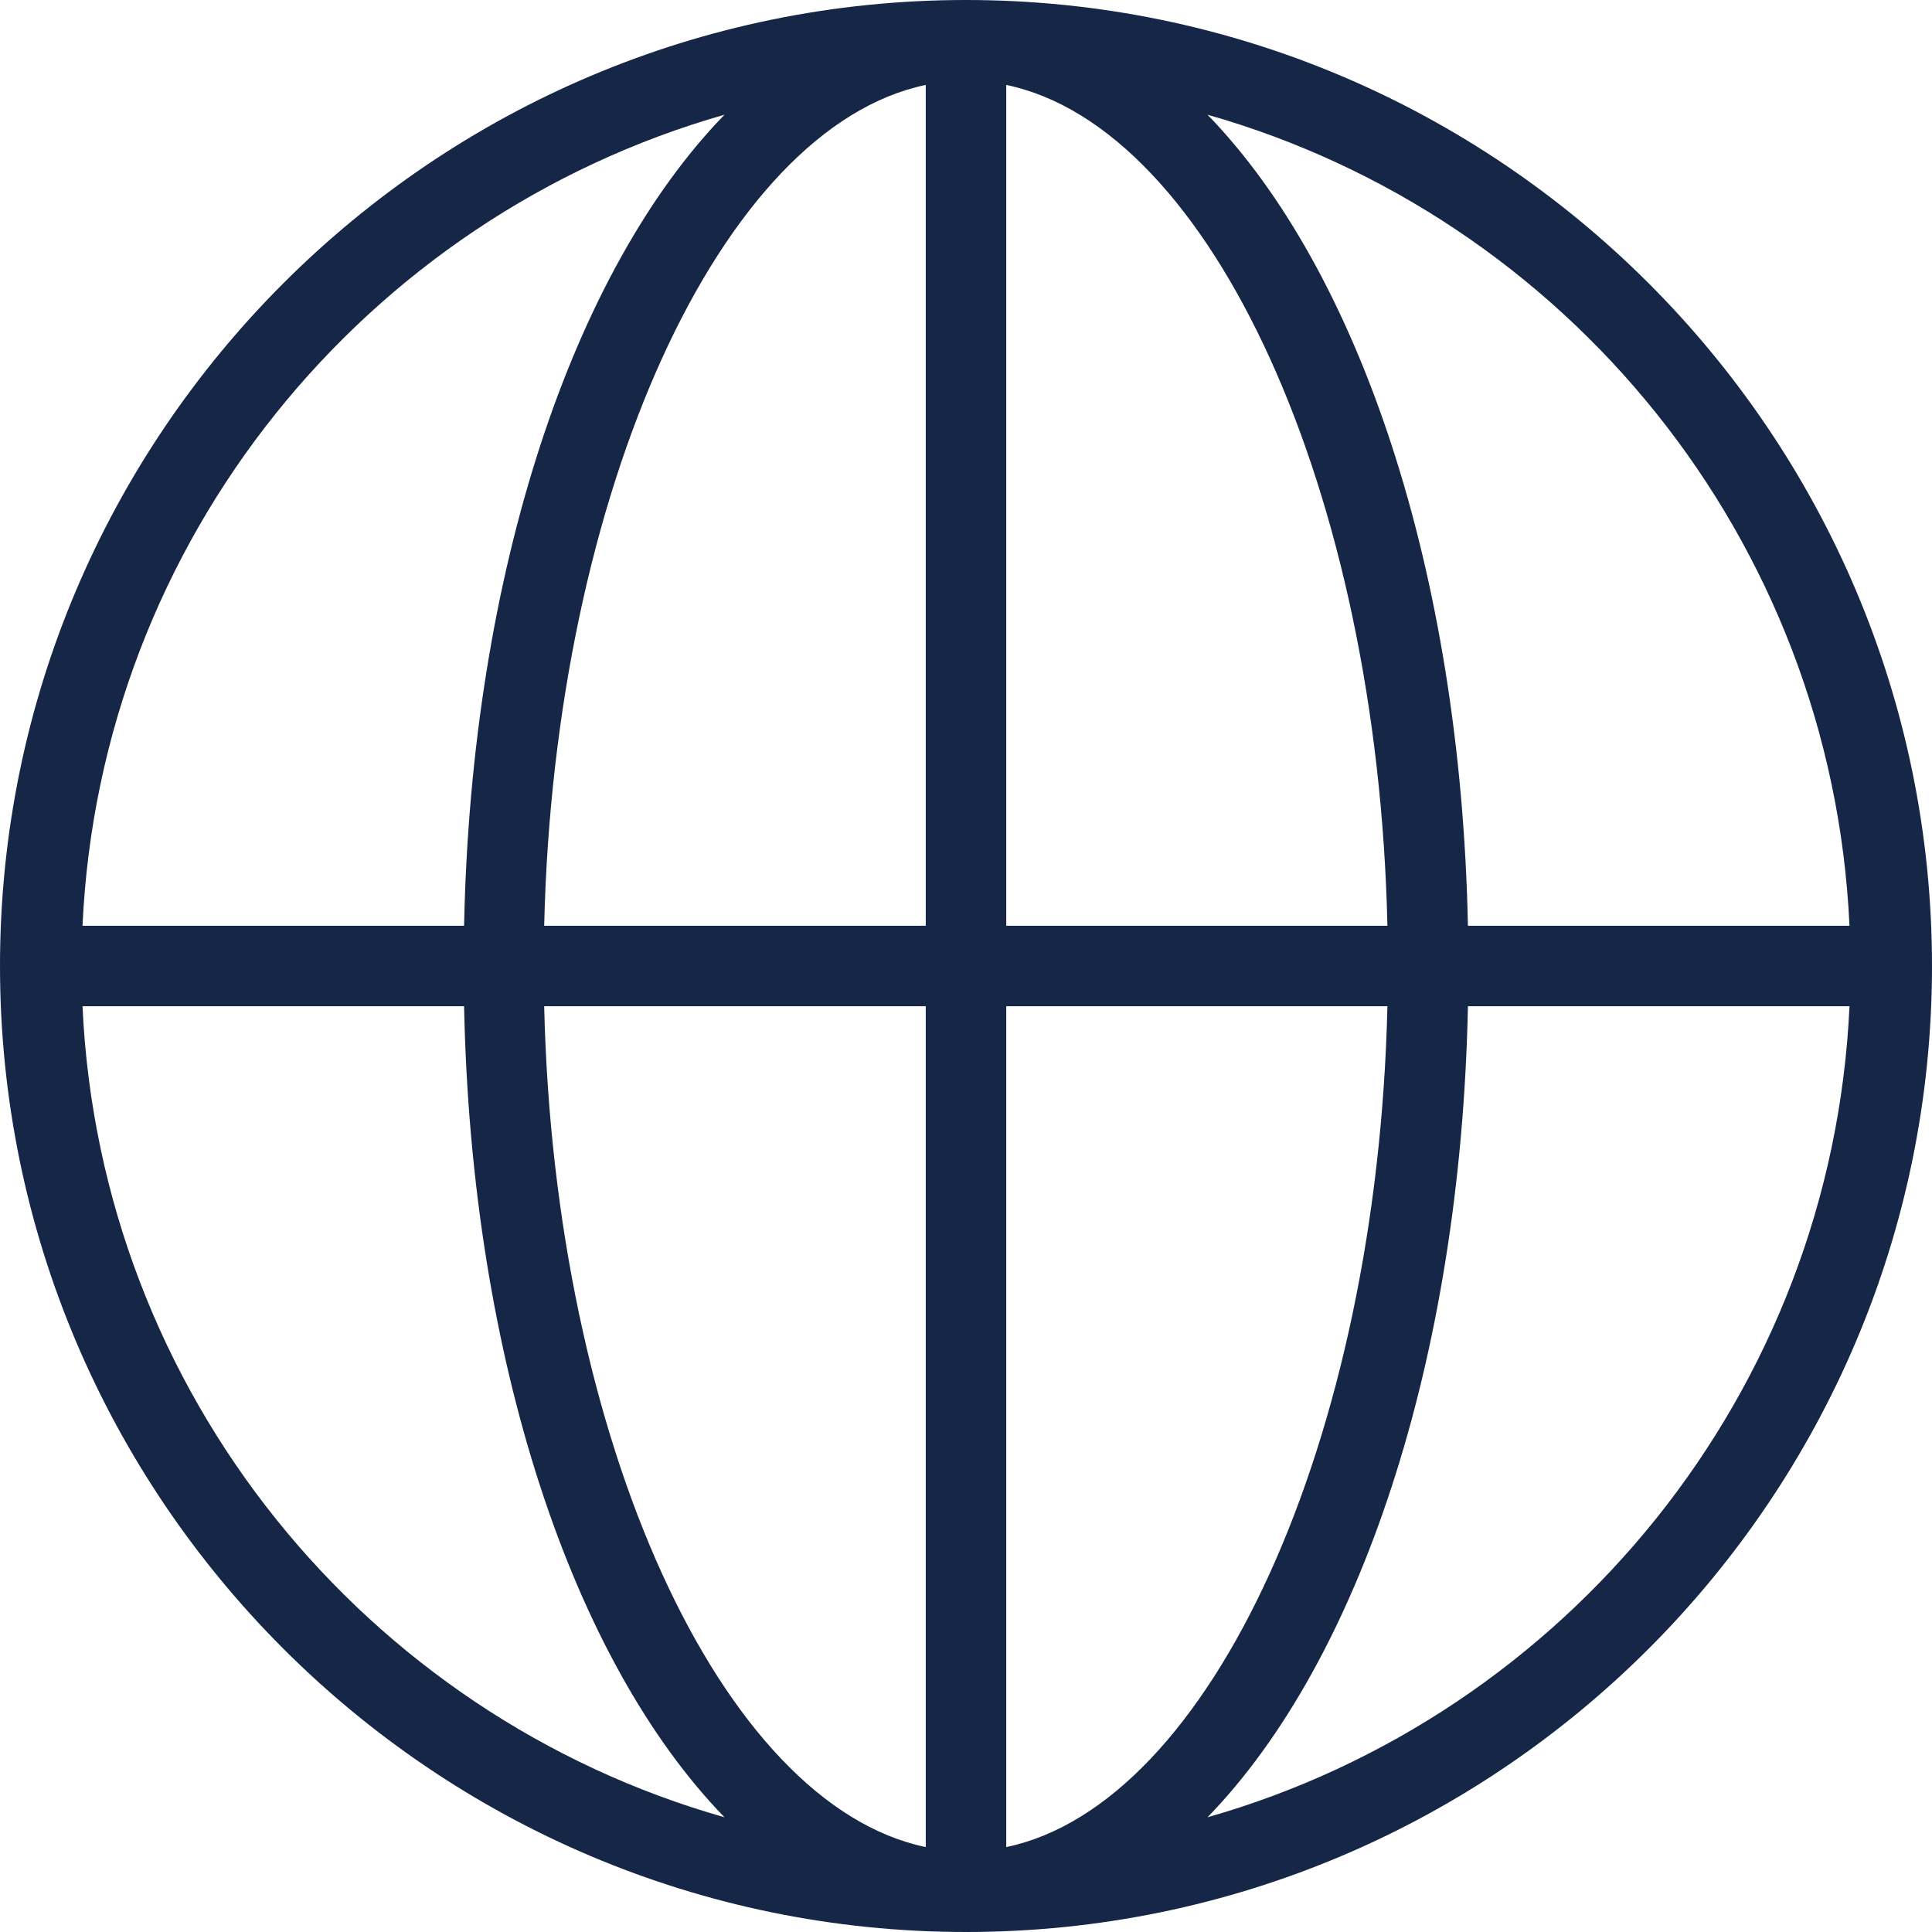
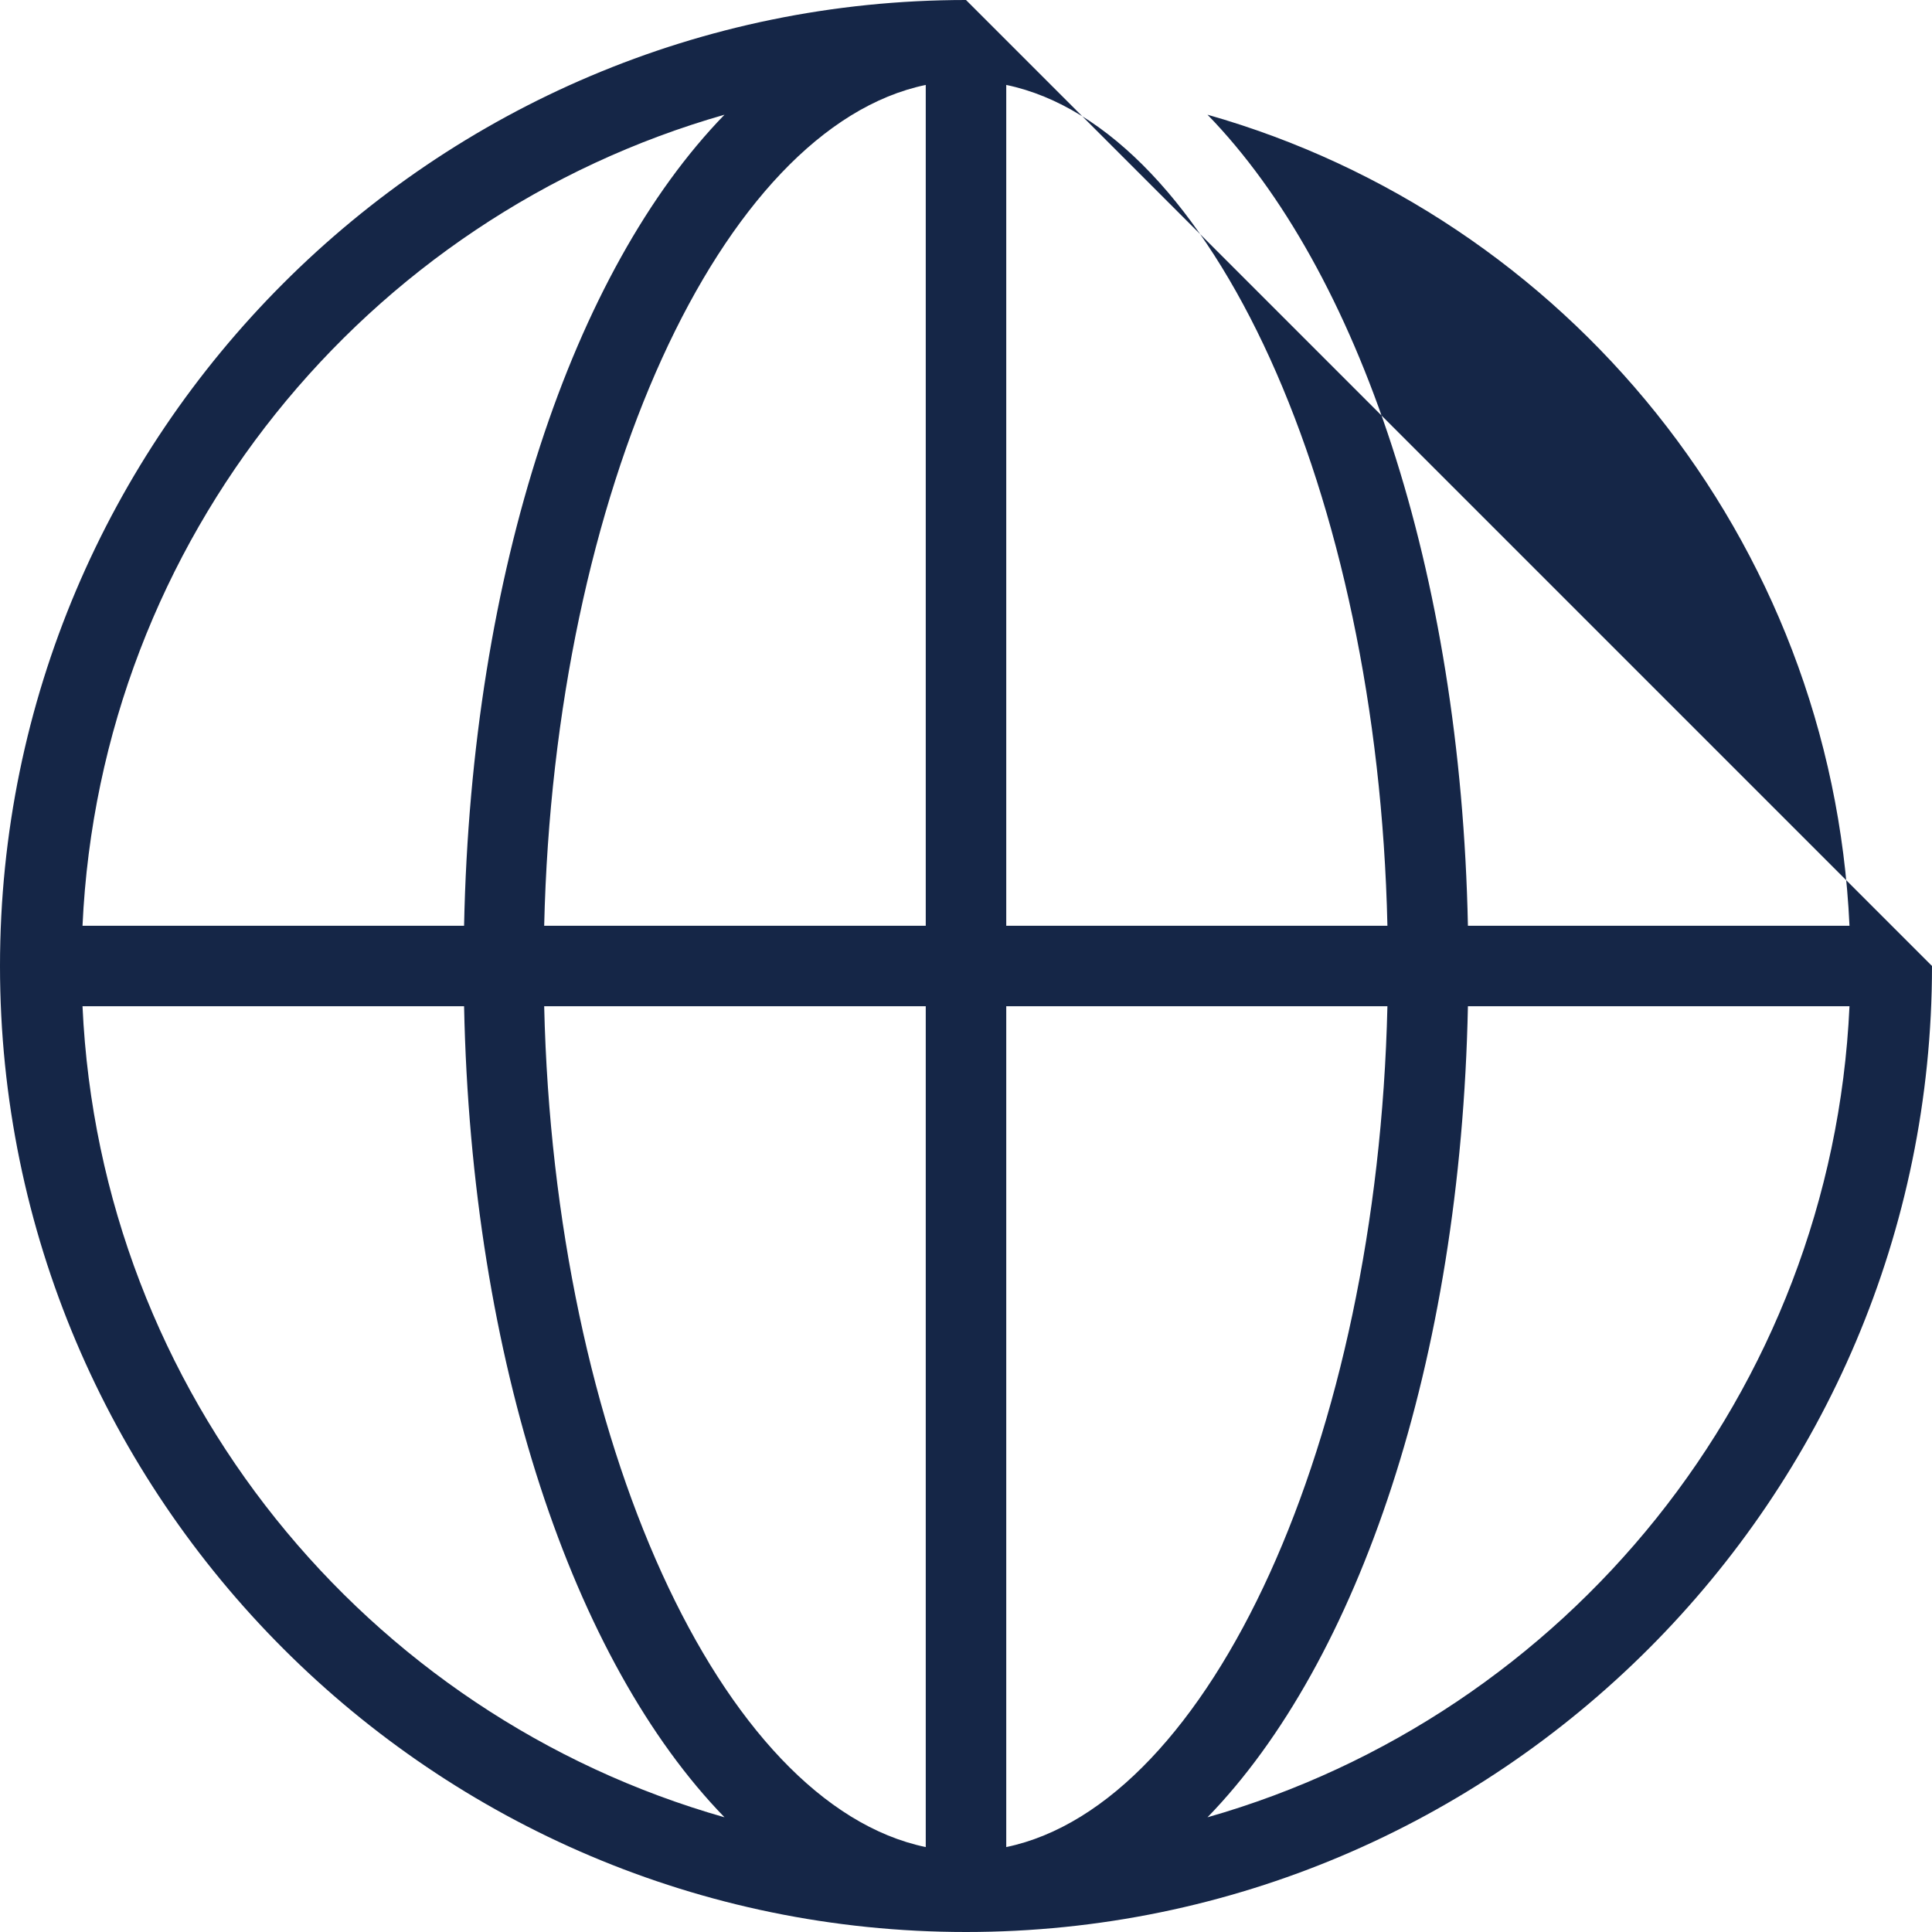
<svg xmlns="http://www.w3.org/2000/svg" width="48" height="48" viewBox="0 0 48 48" fill="none">
-   <path d="M24 0C10.77 0 0 10.77 0 24C0 37.23 10.77 48 24 48C37.23 48 48 37.23 48 24C48 10.77 37.23 0 24 0ZM45.95 23H36.47C36.29 14.18 33.76 6.72 30 2.85C38.91 5.38 45.51 13.39 45.95 23ZM23 2.11V23H13.52C13.77 12.22 17.91 3.17 23 2.11ZM23 25V45.89C17.91 44.83 13.77 35.78 13.52 25H23ZM25 45.89V25H34.47C34.22 35.78 30.08 44.83 25 45.89ZM25 23V2.11C30.09 3.17 34.23 12.22 34.47 23H25ZM18 2.85C14.24 6.72 11.71 14.18 11.53 23H2.05C2.49 13.4 9.09 5.39 18 2.85ZM2.05 25H11.53C11.71 33.82 14.24 41.28 18 45.15C9.09 42.62 2.49 34.61 2.05 25ZM30 45.15C33.76 41.28 36.29 33.82 36.47 25H45.95C45.51 34.6 38.91 42.61 30 45.15Z" fill="#152647" />
+   <path d="M24 0C10.77 0 0 10.77 0 24C0 37.23 10.77 48 24 48C37.23 48 48 37.23 48 24ZM45.95 23H36.47C36.29 14.18 33.76 6.72 30 2.85C38.91 5.38 45.51 13.39 45.95 23ZM23 2.11V23H13.52C13.77 12.22 17.91 3.17 23 2.11ZM23 25V45.89C17.91 44.83 13.77 35.78 13.52 25H23ZM25 45.89V25H34.47C34.22 35.78 30.08 44.83 25 45.89ZM25 23V2.11C30.09 3.17 34.23 12.22 34.47 23H25ZM18 2.85C14.24 6.72 11.71 14.18 11.53 23H2.05C2.49 13.4 9.09 5.39 18 2.85ZM2.05 25H11.53C11.71 33.82 14.24 41.28 18 45.15C9.09 42.62 2.49 34.61 2.05 25ZM30 45.15C33.76 41.28 36.29 33.82 36.47 25H45.95C45.51 34.6 38.91 42.61 30 45.15Z" fill="#152647" />
</svg>